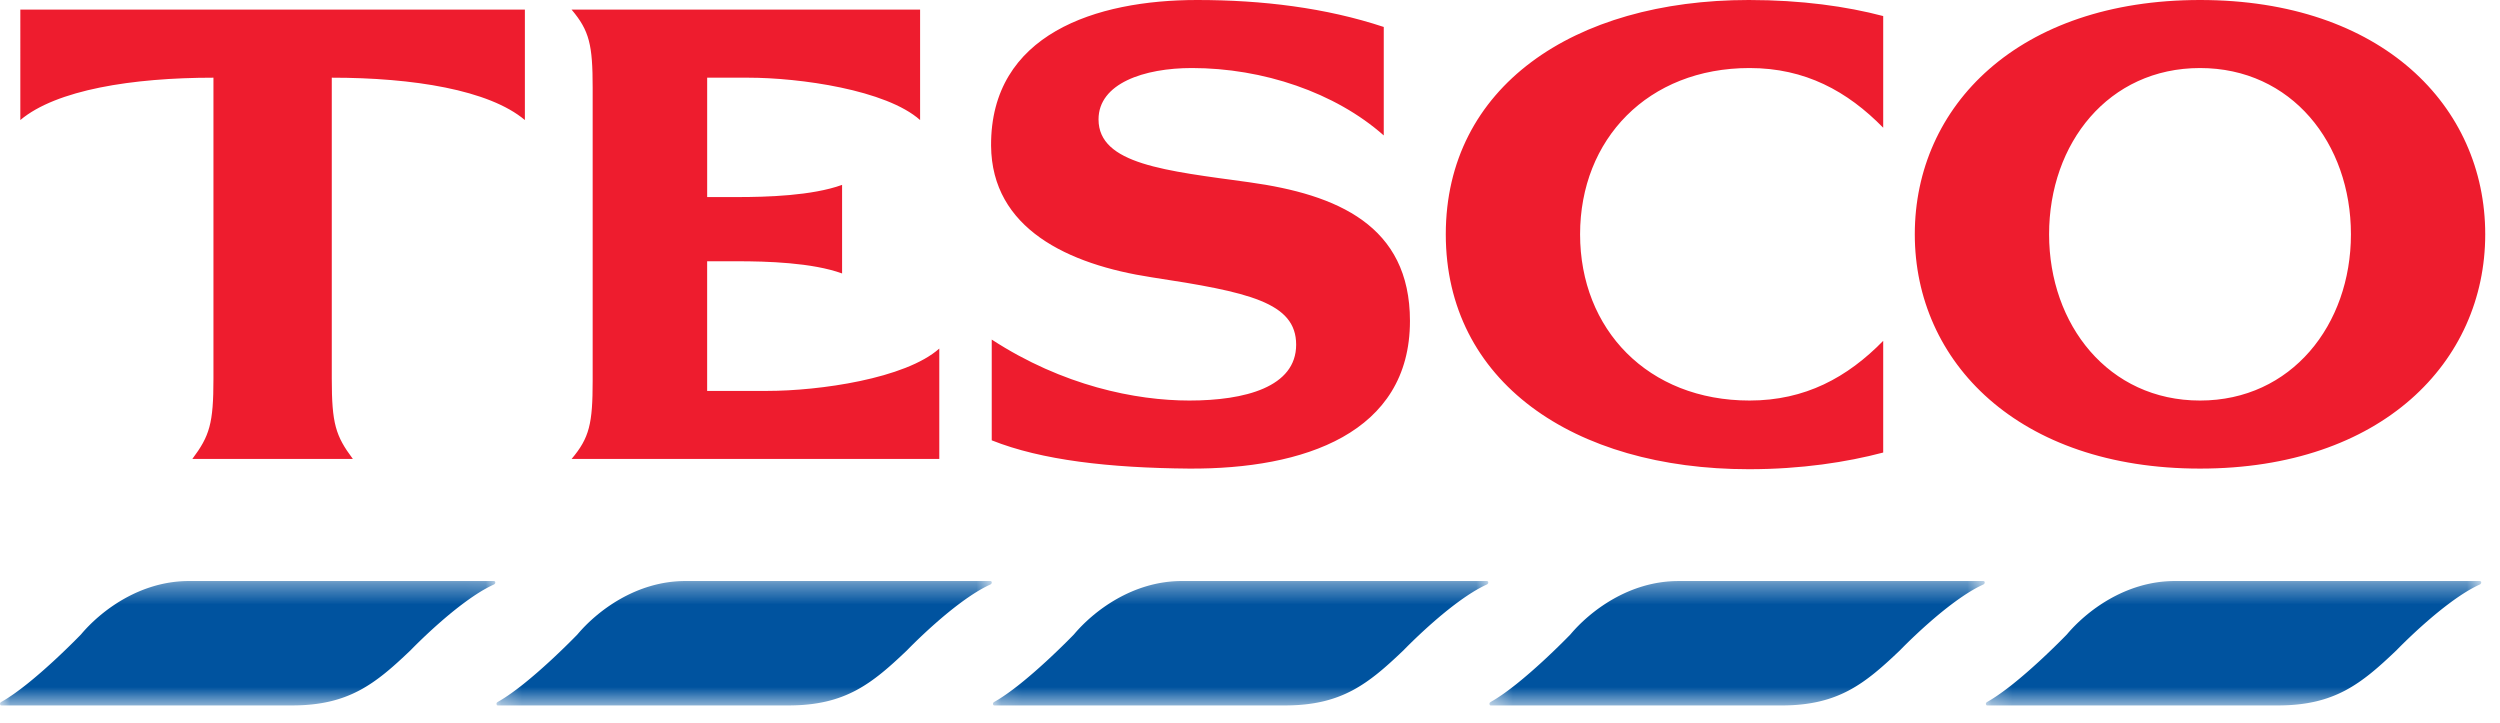
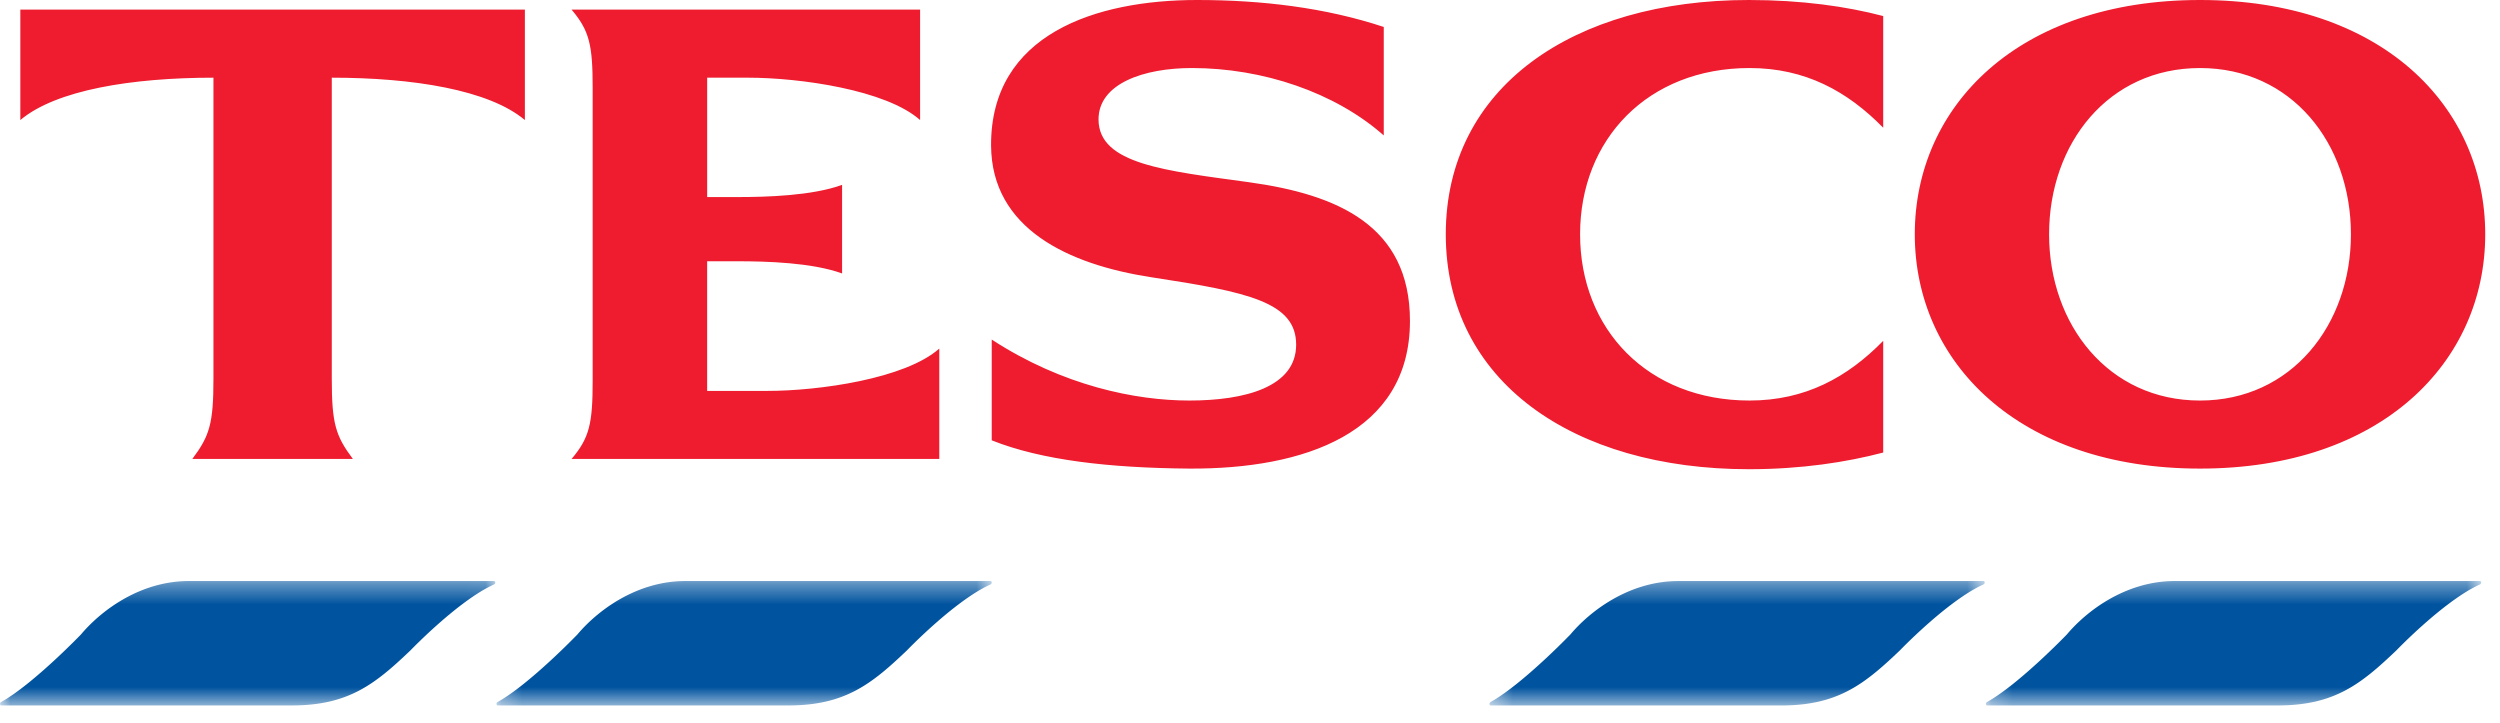
<svg xmlns="http://www.w3.org/2000/svg" xmlns:xlink="http://www.w3.org/1999/xlink" preserveAspectRatio="xMinYMax meet" viewBox="0 0 121 35">
  <title>Tesco Home</title>
  <defs>
    <path d="M.218 6.389h23.973V.366H.218v6.023z" id="tesco-logo-a" />
    <path d="M.376 6.389h23.973V.366H.376z" id="tesco-logo-c" />
-     <path d="M.11 6.389h23.972V.366H.11v6.023z" id="tesco-logo-e" />
    <path d="M.267 6.389H24.24V.366H.267v6.023z" id="tesco-logo-g" />
    <path d="M0 6.389h23.973V.366H0v6.023z" id="tesco-logo-i" />
  </defs>
  <g fill="none" fill-rule="evenodd">
    <path d="M84.647 0c2.538 0 4.735.31 6.5.777v5.405c-1.734-1.77-3.776-2.889-6.47-2.889-4.92 0-8.201 3.449-8.201 8.047 0 4.598 3.28 8.046 8.202 8.046 2.693 0 4.735-1.118 6.469-2.889v5.406c-1.765.466-3.962.807-6.5.807-8.512 0-14.671-4.256-14.671-11.37 0-7.115 6.16-11.34 14.67-11.34zM60.474 8.823c4.24.59 7.768 2.082 7.768 6.71 0 5.438-5.138 7.177-10.678 7.147-3.869-.032-7.15-.404-9.564-1.368v-4.877c3.436 2.237 6.964 2.951 9.564 2.951 2.693 0 5.17-.652 5.17-2.702s-2.291-2.548-6.996-3.263C51.683 12.8 48 11.06 47.968 7.052 47.939 1.647 53.046 0 57.936 0c3.158 0 6.222.373 9.038 1.305v5.25c-2.352-2.081-5.85-3.262-9.285-3.262-2.322 0-4.52.746-4.52 2.486 0 2.174 3.25 2.485 7.306 3.044zM37.136 18.92c2.507 0 6.685-.59 8.326-2.05v5.343H27.665c.866-1.025 1.02-1.709 1.02-3.79V4.256c0-2.081-.154-2.765-1.02-3.79h16.868V5.81c-1.64-1.46-5.819-2.05-8.326-2.05h-1.98v5.778h1.454c1.424 0 3.621-.062 5.076-.59v4.287c-1.455-.528-3.652-.59-5.076-.59h-1.455v6.275h2.91zM.984.466h24.42V5.81c-1.733-1.46-5.416-2.05-9.346-2.05v14.57c0 2.175.185 2.765 1.021 3.883h-7.77c.837-1.118 1.022-1.709 1.022-3.883V3.76c-3.93 0-7.614.59-9.347 2.05V.466zM106.48 19.386c-4.426 0-7.304-3.666-7.304-8.046 0-4.412 2.878-8.047 7.305-8.047 4.425 0 7.304 3.635 7.304 8.047 0 4.38-2.879 8.046-7.304 8.046m0-19.386C97.69 0 92.676 5.126 92.676 11.34c0 6.182 5.014 11.34 13.805 11.34 8.79 0 13.804-5.158 13.804-11.34 0-6.214-5.014-11.34-13.804-11.34" fill="#ee1c2e" />
    <g transform="translate(95.9 27.755)">
      <mask fill="#fff" id="tesco-logo-b">
        <use xlink:href="#tesco-logo-a" />
      </mask>
      <path d="M9.37.366h14.747a.08.08 0 0 1 .04.01l.004.001a.055.055 0 0 1 .01.008c.028.028.03.085-.013.126a.153.153 0 0 1-.037.025l-.026.012c-1.713.784-4.008 3.173-4.008 3.173-1.715 1.636-3.001 2.668-5.744 2.668H.283C.24 6.39.22 6.35.217 6.31c0 0 0 .002 0 0a.09.09 0 0 1 .03-.066.422.422 0 0 1 .044-.032C1.835 5.346 4.14 2.948 4.14 2.948 5.084 1.828 6.969.366 9.37.366" fill="#00539f" mask="url(#tesco-logo-b)" />
    </g>
    <g transform="translate(71.713 27.755)">
      <mask fill="#fff" id="tesco-logo-d">
        <use xlink:href="#tesco-logo-c" />
      </mask>
      <path d="M9.527.366h14.748a.08.08 0 0 1 .04.01l.003.001a.055.055 0 0 1 .01.008c.029.028.031.085-.013.126a.153.153 0 0 1-.036.025l-.026.012c-1.714.784-4.008 3.173-4.008 3.173C18.529 5.357 17.244 6.39 14.5 6.39H.44c-.04 0-.062-.039-.064-.08 0 0 0 .002 0 0a.09.09 0 0 1 .03-.066.422.422 0 0 1 .044-.032c1.543-.865 3.847-3.263 3.847-3.263.944-1.12 2.83-2.582 5.23-2.582" fill="#00539f" mask="url(#tesco-logo-d)" />
    </g>
    <g transform="translate(47.95 27.755)">
      <mask fill="#fff" id="tesco-logo-f">
        <use xlink:href="#tesco-logo-e" />
      </mask>
      <path d="M9.26.366h14.748a.08.08 0 0 1 .04.01l.004.001a.055.055 0 0 1 .01.008c.028.028.03.085-.013.126a.153.153 0 0 1-.036.025l-.027.012c-1.713.784-4.008 3.173-4.008 3.173-1.715 1.636-3.001 2.668-5.744 2.668H.174c-.042 0-.063-.039-.065-.08 0 0 0 .002 0 0a.09.09 0 0 1 .03-.066.471.471 0 0 1 .044-.032c1.543-.865 3.848-3.263 3.848-3.263C4.975 1.828 6.86.366 9.261.366" fill="#00539f" mask="url(#tesco-logo-f)" />
    </g>
    <g transform="translate(23.763 27.755)">
      <mask fill="#fff" id="tesco-logo-h">
        <use xlink:href="#tesco-logo-g" />
      </mask>
      <path d="M9.418.366h14.747a.08.08 0 0 1 .04.01l.004.001a.055.055 0 0 1 .01.008c.029.028.031.085-.013.126a.153.153 0 0 1-.036.025l-.026.012c-1.714.784-4.008 3.173-4.008 3.173-1.716 1.636-3.002 2.668-5.745 2.668H.331c-.04 0-.062-.039-.064-.08 0 0 0 .002 0 0a.09.09 0 0 1 .03-.066.422.422 0 0 1 .044-.032c1.543-.865 3.847-3.263 3.847-3.263.944-1.12 2.83-2.582 5.23-2.582" fill="#00539f" mask="url(#tesco-logo-h)" />
    </g>
    <g transform="translate(0 27.755)">
      <mask fill="#fff" id="tesco-logo-j">
        <use xlink:href="#tesco-logo-i" />
      </mask>
      <path d="M9.152.366h14.747a.08.08 0 0 1 .04.01l.004.001a.055.055 0 0 1 .01.008c.028.028.03.085-.013.126a.153.153 0 0 1-.036.025l-.027.012c-1.713.784-4.008 3.173-4.008 3.173-1.715 1.636-3.001 2.668-5.744 2.668H.065C.022 6.39.001 6.35 0 6.31c0 0 0 .002 0 0a.09.09 0 0 1 .03-.066.422.422 0 0 1 .044-.032c1.543-.865 3.848-3.263 3.848-3.263C4.866 1.828 6.75.366 9.152.366" fill="#00539f" mask="url(#tesco-logo-j)" />
    </g>
  </g>
</svg>